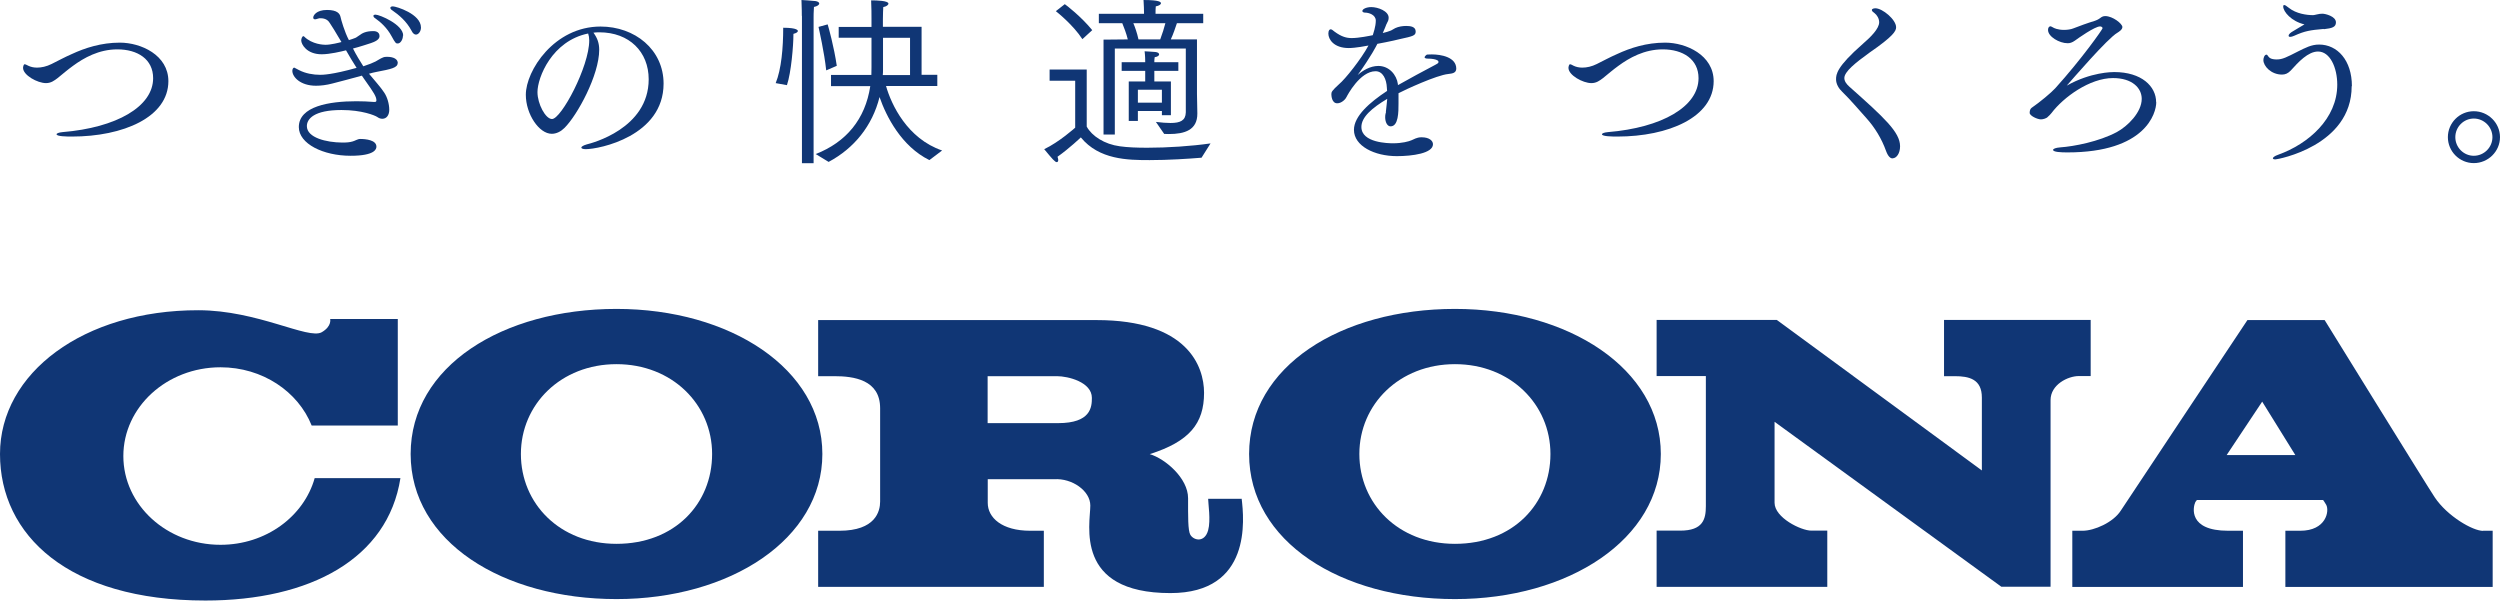
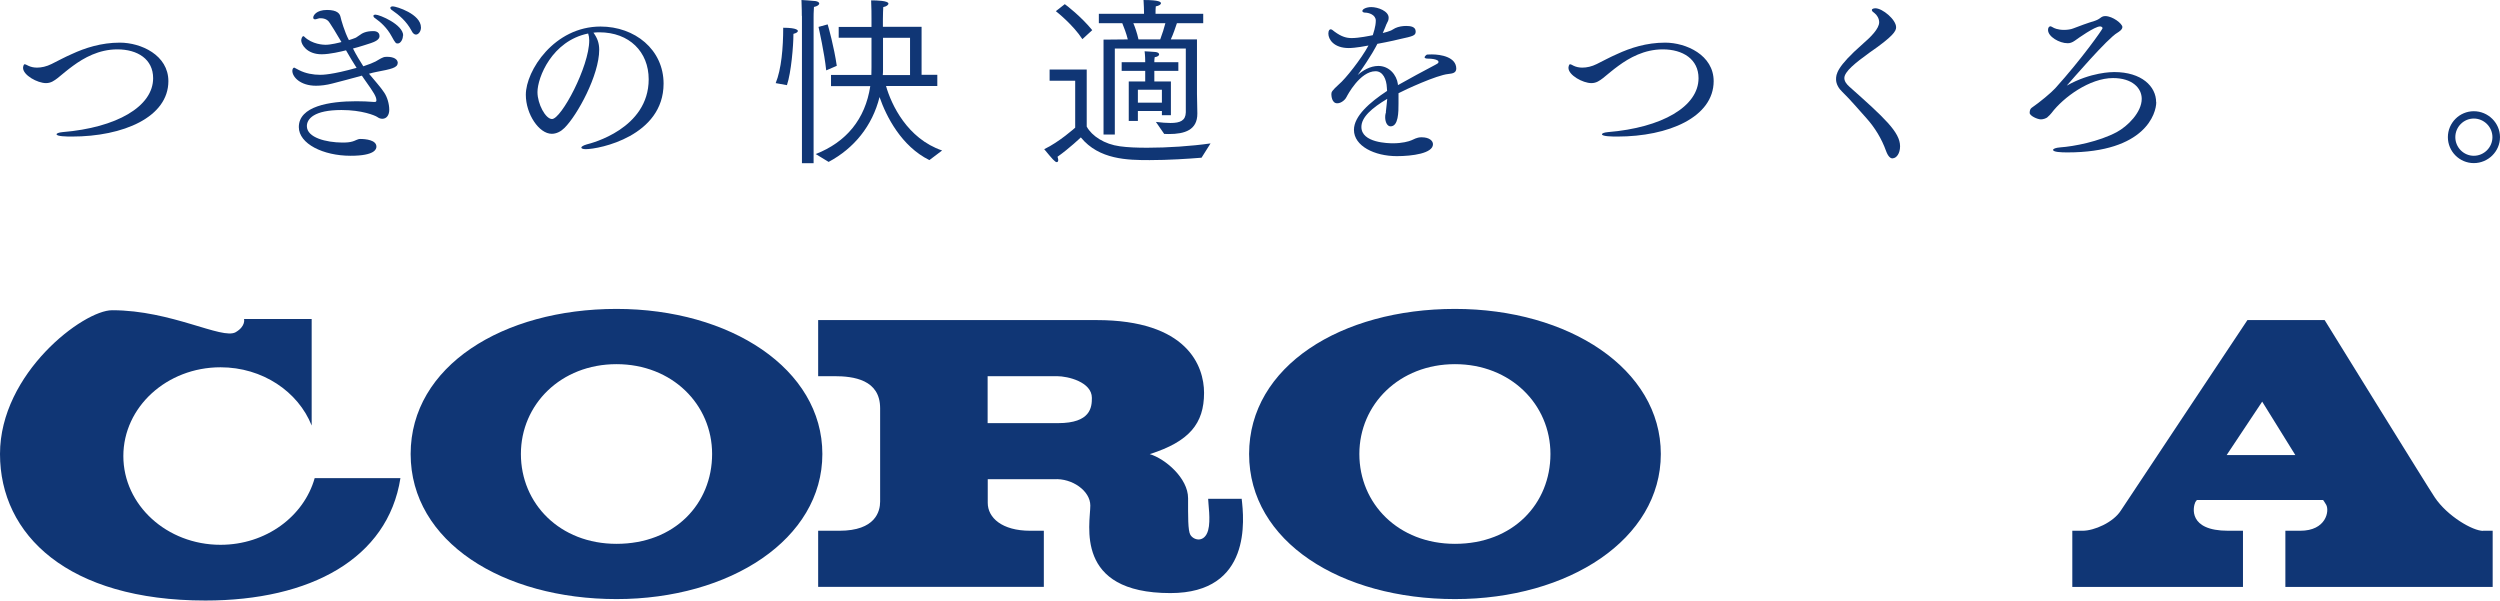
<svg xmlns="http://www.w3.org/2000/svg" id="b" viewBox="0 0 208.15 50">
  <defs>
    <style>.d{fill:#103675;}</style>
  </defs>
  <g id="c">
    <path class="d" d="M51.33,25.72c-9.47,0-17.14,4.77-17.14,12.08s7.68,12.08,17.14,12.08,17.14-4.99,17.14-12.08-7.68-12.08-17.14-12.08M51.33,45.28c-4.72,0-7.96-3.35-7.96-7.48s3.33-7.48,7.96-7.48,7.96,3.35,7.96,7.48-3.1,7.48-7.96,7.48" />
    <path class="d" d="M121.14,25.72c-9.47,0-17.14,4.77-17.14,12.08s7.67,12.08,17.14,12.08,17.14-4.99,17.14-12.08-7.68-12.08-17.14-12.08M121.14,45.28c-4.72,0-7.96-3.35-7.96-7.48s3.33-7.48,7.96-7.48,7.95,3.35,7.95,7.48-3.1,7.48-7.95,7.48" />
-     <path class="d" d="M26.2,39.81c-.9,3.19-4.06,5.55-7.84,5.55-4.47,0-8.09-3.31-8.09-7.39s3.62-7.39,8.09-7.39c3.49,0,6.46,2.02,7.59,4.85h7.17v-8.87h-5.63s.16.6-.7,1.1c-1.12.64-5.34-1.83-10.28-1.83C6.96,25.82,0,31.06,0,37.8s5.66,12.2,17.1,12.2c8.73,0,15.19-3.48,16.24-10.19h-7.14Z" />
+     <path class="d" d="M26.2,39.81c-.9,3.19-4.06,5.55-7.84,5.55-4.47,0-8.09-3.31-8.09-7.39s3.62-7.39,8.09-7.39c3.49,0,6.46,2.02,7.59,4.85v-8.87h-5.63s.16.6-.7,1.1c-1.12.64-5.34-1.83-10.28-1.83C6.96,25.82,0,31.06,0,37.8s5.66,12.2,17.1,12.2c8.73,0,15.19-3.48,16.24-10.19h-7.14Z" />
    <path class="d" d="M206.74,44.2c-.85,0-2.97-1.21-4.03-2.8-.56-.83-9.16-14.75-9.16-14.75h-6.43s-10.06,15.12-10.54,15.86c-.63.99-2.22,1.68-3.18,1.68h-.86v4.68h14.21v-4.68h-1.24c-3.34,0-2.92-1.97-2.73-2.38.05-.1.14-.18.14-.18h10.5s.13.16.26.4c.28.51,0,2.16-2.16,2.16h-1.24v4.68h17.26v-4.68h-.8ZM185.39,37.89l2.96-4.45,2.76,4.45h-5.71Z" />
-     <path class="d" d="M161.86,26.65v4.67h.89c1.19,0,2.26.24,2.26,1.78v6.07l-17.07-12.53h-10.01v4.67h4.1v10.84c0,1.08-.24,2.03-2.13,2.03h-1.97v4.68h14.21v-4.68h-1.33c-.86,0-3.06-1.08-3.06-2.32v-6.74l18.88,13.73h4.1v-15.54c0-1.29,1.45-2,2.35-2h.99v-4.67h-12.21Z" />
    <path class="d" d="M103.37,41.53h-2.78c0,.38.23,1.79,0,2.62-.29,1.05-1.19.86-1.48.38-.21-.35-.19-1.57-.19-3.05,0-1.67-1.91-3.29-3.19-3.67,3.29-1.05,4.52-2.54,4.52-5.1,0-2.24-1.4-6.06-8.95-6.06h-23.18v4.67h1.34c1.62,0,3.82.29,3.82,2.67v7.77h0c0,.81-.38,2.43-3.39,2.43h-1.77v4.67h18.79v-4.67h-1.14c-2.34,0-3.53-1.08-3.53-2.32v-1.97h5.53c1.48-.1,3.01.96,3.01,2.19,0,1.53-1.38,7.29,6.67,7.29,6.79,0,6.13-6.17,5.93-7.87M88.09,35.23h-5.86v-3.91h5.77c.91,0,2.91.48,2.91,1.81,0,.77-.09,2.1-2.81,2.1" />
    <path class="d" d="M14.02,6.75c0,3.01-3.77,4.62-8.03,4.62-.43,0-1.28-.01-1.28-.19,0-.07.17-.15.49-.18,4.51-.37,7.55-2.13,7.55-4.49,0-1.58-1.29-2.4-2.98-2.4-1.54,0-2.79.71-3.69,1.37-.43.31-.85.67-1.28,1.02-.28.21-.55.42-.97.42-.71,0-1.91-.66-1.91-1.27,0-.07.04-.3.13-.3.07,0,.18.06.32.13.19.09.43.15.71.15.37,0,.79-.09,1.21-.3.55-.27,1.09-.57,1.69-.83,1.1-.51,2.45-.95,4-.95,1.75,0,4.04,1.03,4.04,3.21" />
    <path class="d" d="M33.11,5.24c0,.4-.52.51-1.78.75-.18.03-.39.09-.61.15l.03.03c.39.48.95,1.09,1.24,1.54.25.37.42.94.42,1.43,0,.43-.21.75-.58.75-.15,0-.3-.06-.42-.15-.19-.13-1.27-.58-2.98-.58-2.3,0-2.88.75-2.88,1.34,0,.97,1.63,1.36,2.94,1.37.39,0,.61-.02.86-.09.18-.04.43-.21.63-.21.48,0,1.36.09,1.36.64,0,.2-.12.76-2.15.76-2.28,0-4.31-1-4.31-2.39,0-1.73,2.53-2.15,4.79-2.15.49,0,.99.02,1.48.06h.04c.09,0,.15-.03.15-.13,0-.31-.21-.64-.92-1.64-.09-.14-.2-.27-.29-.42-.34.1-2.34.63-2.48.66-.46.12-.93.18-1.34.18-1.3,0-1.97-.73-1.97-1.24,0-.15.07-.27.16-.27t.4.21c.54.28,1.19.39,1.75.39.19,0,.98,0,3.04-.58-.3-.46-.6-.97-.88-1.46-.4.1-1.34.33-2.03.33-1.25,0-1.7-.84-1.7-1.15,0-.16.09-.36.18-.36.01,0,.04.02.06.03.67.67,1.65.69,1.79.69.43,0,1.15-.18,1.32-.23l-.26-.43c-.21-.37-.48-.8-.71-1.15-.12-.21-.35-.4-.77-.4-.08,0-.15,0-.21.03-.1.03-.18.06-.24.06-.12,0-.16-.06-.16-.15,0-.16.24-.63,1.15-.63.85,0,1.06.31,1.12.57.04.21.34,1.27.7,1.94.19-.06.39-.12.55-.19.04-.01.1-.06.16-.1.07-.05.15-.09.18-.12.21-.16.51-.34,1.15-.34.06,0,.51,0,.51.42,0,.31-.43.48-.72.58-.09.03-1.03.34-1.49.45.27.54.58,1.04.86,1.48q.72-.24,1.02-.4c.09-.04.43-.27.61-.33.1-.05.23-.06.34-.06.21,0,.9.03.9.54M33.55,2.96c0,.34-.21.66-.43.66-.15,0-.19,0-.52-.61-.37-.69-.92-1.18-1.35-1.48-.12-.07-.16-.15-.16-.21s.06-.1.18-.1c.33,0,2.3.82,2.3,1.74M35.05,2.3c0,.3-.2.58-.42.58-.12,0-.26-.09-.37-.33-.42-.79-1.05-1.31-1.6-1.69-.12-.07-.16-.15-.16-.21,0-.07.09-.12.21-.12.27,0,2.34.63,2.34,1.76" />
    <path class="d" d="M55.25,6.96c0,4.37-5.34,5.46-6.49,5.46-.22,0-.36-.06-.36-.13s.14-.18.46-.27c.37-.09,5.15-1.3,5.15-5.42,0-2.28-1.61-3.91-4.11-3.91h-.03c-.16,0-.31.01-.46.03.33.45.48.88.48,1.42,0,2.12-1.82,5.45-2.89,6.51-.3.3-.67.49-1.06.49-1.06,0-2.16-1.64-2.16-3.25,0-2.01,2.37-5.68,6.22-5.68,2.85,0,5.25,1.91,5.25,4.76M44.75,7.67c0,.98.67,2.24,1.21,2.24.77,0,3.1-4.36,3.1-6.55,0-.21-.03-.39-.09-.57-3.01.61-4.22,3.66-4.22,4.88" />
    <path class="d" d="M64.58,6.93c.48-1.17.63-2.95.63-4.62,1.19,0,1.22.23,1.22.27,0,.08-.1.17-.37.24v.09c0,.85-.18,3.12-.54,4.18l-.94-.17ZM66.76,1.32s0-.76-.03-1.32c.1.01.88.05,1.18.09.19.03.3.12.3.2,0,.11-.15.23-.44.29-.03.37-.03.82-.03.82v12.19h-.97V1.32ZM67.91,12.83c2.55-1,4.13-2.9,4.55-5.66h-3.27v-.93h3.36c.01-.2.01-.41.01-.61v-2.49h-2.73v-.9h2.73v-.72c0-.27,0-.93-.03-1.49.48,0,1.44.03,1.44.27,0,.11-.16.24-.43.29-.02.3-.02.53-.03,1v.64h3.22v4h1.31v.93h-4.27c.44,1.55,1.77,4.38,4.67,5.37l-1.06.8c-2.33-1.15-3.59-3.63-4.15-5.25-.6,2.4-2.12,4.27-4.24,5.4l-1.1-.67ZM68.79,5.86c-.15-1.46-.6-3.42-.64-3.62l.76-.21c.06.17.54,1.91.76,3.45l-.88.38ZM75.77,6.25v-3.1h-2.25v2.64c0,.15,0,.3-.02.46h2.27Z" />
    <path class="d" d="M89.52,6.72h-2.13v-.93h3.09v4.75c.43.79,1.48,1.47,2.76,1.64.63.09,1.42.12,2.28.12,1.69,0,3.67-.13,5.27-.36l-.75,1.19c-1.09.09-2.77.2-4.32.2-1.82,0-4.21-.03-5.73-1.89,0,0-.95.91-1.94,1.61.03.11.06.2.06.27,0,.11-.05.18-.12.18-.15,0-.37-.26-1.05-1.08,1.25-.59,2.58-1.79,2.58-1.79v-3.91ZM88.66.35c.12.08,1.36,1.03,2.28,2.16l-.82.75c-.76-1.17-2.07-2.22-2.21-2.33l.74-.58ZM91.87,3.3l2.03-.02c-.12-.5-.33-1.03-.46-1.35h-1.95v-.78h3.76v-.12c0-.18-.01-.59-.04-1.03,1.36,0,1.45.18,1.45.27,0,.1-.15.21-.43.26-.02.2-.02.42-.02.53v.09s3.97,0,3.97,0v.78h-2.19c-.11.32-.3.91-.51,1.35h2.18v4.55l.03,1.58v.06c0,1.35-1.04,1.69-2.37,1.69-.13,0-.25-.01-.39-.01l-.69-1c.48.06.88.09,1.22.09.82,0,1.25-.21,1.27-.88v-5.32h-5.91v7.16h-.94V3.3ZM93.98,6.78h1.37v-.88h-1.96v-.72h1.96v-.06c0-.08,0-.47-.05-.85.11.01.64.03.91.06.2.02.3.11.3.2s-.12.2-.37.23c-.03.14-.03.32-.03.42h2v.72h-2v.88h1.38v2.81h-.75v-.35h-2v.83h-.76v-3.3ZM96.6,3.28c.18-.47.33-.97.43-1.35h-2.67c.13.3.31.8.43,1.35h1.8ZM96.74,7.47h-2v1.08h2v-1.08Z" />
    <path class="d" d="M121.25,5.7c0,.39-.34.42-.66.46-.97.09-3.64,1.33-4.15,1.6v.86c0,.69,0,1.9-.66,1.9-.28,0-.45-.36-.45-.76,0-.12.01-.22.04-.33.02-.03.02-.04.02-.07v-.07c.07-.54.07-.72.11-1.06-1.27.76-2.15,1.52-2.15,2.34,0,1.33,2.25,1.36,2.65,1.36.72,0,1.3-.15,1.54-.26.48-.24.66-.24.82-.24.66,0,.95.3.95.58,0,.76-1.73.99-3.01.99-1.85,0-3.57-.84-3.57-2.19,0-1.15,1.33-2.3,2.76-3.24,0-.09-.02-.18-.02-.27-.03-.69-.32-1.37-.94-1.37-1.3,0-2.35,2.01-2.42,2.15-.06.15-.39.52-.77.52-.46,0-.49-.64-.49-.76,0-.18.04-.28.64-.83.51-.42,1.85-2.1,2.45-3.22-.15.03-1.08.21-1.64.21-1.24,0-1.7-.72-1.7-1.2,0-.3.12-.36.19-.36h.02c.12.02.15.09.3.19.58.43,1,.54,1.43.54.6,0,1.52-.19,1.76-.24.04-.14.25-.72.25-1.21s-.58-.67-.9-.67c-.09,0-.22-.04-.22-.13,0-.18.37-.33.74-.33.57,0,1.45.34,1.45.88,0,.09-.01.16-.04.25-.05.12-.12.23-.16.33-.05.11-.06.18-.11.28-.06.13-.12.28-.18.42.26-.06.48-.13.63-.19.13-.04.26-.15.41-.22.28-.13.62-.18.91-.18.36,0,.79.06.79.46,0,.34-.19.39-1.34.64-.16.03-.31.07-.51.12-.39.09-.87.18-1.34.27-.09.18-.49.99-1.64,2.6.4-.37,1.04-.76,1.72-.76.9,0,1.52.73,1.63,1.51v.09c.91-.52,2.16-1.19,3.07-1.67.09-.04.15-.09.21-.12.05-.03.08-.06.09-.09.01-.01.01-.03.01-.06,0-.04-.03-.1-.08-.12-.13-.09-.43-.15-.82-.15-.19,0-.26-.06-.26-.12,0-.03.13-.22.24-.22.12-.01.25-.01.37-.01.73,0,2.03.21,2.03,1.19" />
    <path class="d" d="M142.68,6.75c0,3.01-3.77,4.62-8.02,4.62-.43,0-1.28-.01-1.28-.19,0-.07.16-.15.49-.18,4.51-.37,7.55-2.13,7.55-4.49,0-1.58-1.3-2.4-2.98-2.4-1.54,0-2.79.71-3.69,1.37-.43.31-.85.67-1.28,1.02-.28.21-.55.42-.97.42-.71,0-1.91-.66-1.91-1.27,0-.07.04-.3.13-.3.07,0,.18.06.31.13.19.09.43.15.71.15.38,0,.79-.09,1.21-.3.55-.27,1.09-.57,1.69-.83,1.1-.51,2.44-.95,4-.95,1.74,0,4.04,1.03,4.04,3.21" />
    <path class="d" d="M157.58,13.19c-.18,0-.37-.15-.54-.6-.37-1.04-.94-1.97-1.65-2.76-.72-.79-1.28-1.48-2-2.18-.3-.28-.52-.66-.52-1.04,0-.42.04-1.04,2.22-2.95.67-.58,1.37-1.27,1.37-1.81,0-.3-.18-.6-.39-.76-.09-.06-.22-.16-.22-.25,0-.15.28-.15.3-.15.58,0,1.72.94,1.72,1.58,0,.31-.21.73-2.24,2.13-1.16.84-2.07,1.57-2.07,2.1,0,.27.19.51.4.7,2.92,2.6,4.24,3.8,4.24,4.98,0,.61-.31,1-.62,1" />
    <path class="d" d="M179.53,8.51c0,.91-.89,4.18-7.4,4.18-.54,0-1.19-.03-1.19-.21,0-.09.21-.18.6-.21,1.14-.08,3.22-.48,4.7-1.27.91-.49,2.08-1.65,2.08-2.77,0-.9-.79-1.73-2.39-1.73-1.94,0-4.13,1.6-5.12,2.91-.09.12-.21.23-.3.31-.1.13-.4.22-.58.22-.3,0-.94-.3-.94-.54,0-.22.06-.34.16-.42.71-.49,1.61-1.24,1.97-1.63,2.22-2.46,3.94-4.91,3.94-5s-.11-.15-.21-.15c-.44,0-1.86,1.01-2.09,1.18-.24.17-.42.22-.61.22-.69,0-1.63-.55-1.63-1.1,0-.27.16-.31.19-.31.07,0,.15.06.27.12.03.02.34.18.87.18.25,0,.57-.04.76-.12.46-.18,1.22-.46,1.82-.64.06-.02.25-.09.41-.21.16-.13.28-.18.44-.18.63,0,1.43.64,1.43.91,0,.22-.28.39-.42.48-.81.46-3.76,3.89-4.21,4.4,2-1.13,3.78-1.13,3.95-1.13,2.28,0,3.49,1.19,3.49,2.51" />
-     <path class="d" d="M195.8,7.18c0,4.97-6.16,6.09-6.34,6.09-.15,0-.22-.03-.22-.09,0-.07.13-.19.45-.3,2.51-.9,4.91-3,4.91-5.83,0-1.42-.6-2.76-1.6-2.76-.83,0-1.64.88-2.27,1.58-.23.24-.45.34-.73.34-.9,0-1.55-.7-1.55-1.21,0-.18.09-.45.26-.45.09,0,.12.16.27.27.12.09.34.13.58.13.48,0,.82-.18,1.78-.67.61-.3,1.1-.57,1.75-.57,1.52,0,2.73,1.31,2.73,3.46M193.47,2.41c-1.12.1-1.55.16-2.46.57-.13.06-.25.09-.33.09-.09,0-.13-.04-.13-.1,0-.07.07-.18.25-.3.28-.18.73-.43,1.07-.64-1.09-.25-1.77-1.06-1.77-1.49,0-.09.03-.12.09-.12.07,0,.16.06.39.24.6.48,1.48.6,1.99.6.13,0,.25-.05.34-.06.16-.04.3-.06.46-.06.22,0,1.12.21,1.12.72,0,.39-.3.49-1.01.57" />
    <path class="d" d="M205.97,13.58c-1.19,0-2.16-.97-2.16-2.16s.97-2.16,2.16-2.16,2.18.97,2.18,2.16-.99,2.16-2.18,2.16M205.97,9.87c-.85,0-1.54.7-1.54,1.55s.69,1.55,1.54,1.55,1.55-.7,1.55-1.55-.7-1.55-1.55-1.55" />
  </g>
</svg>